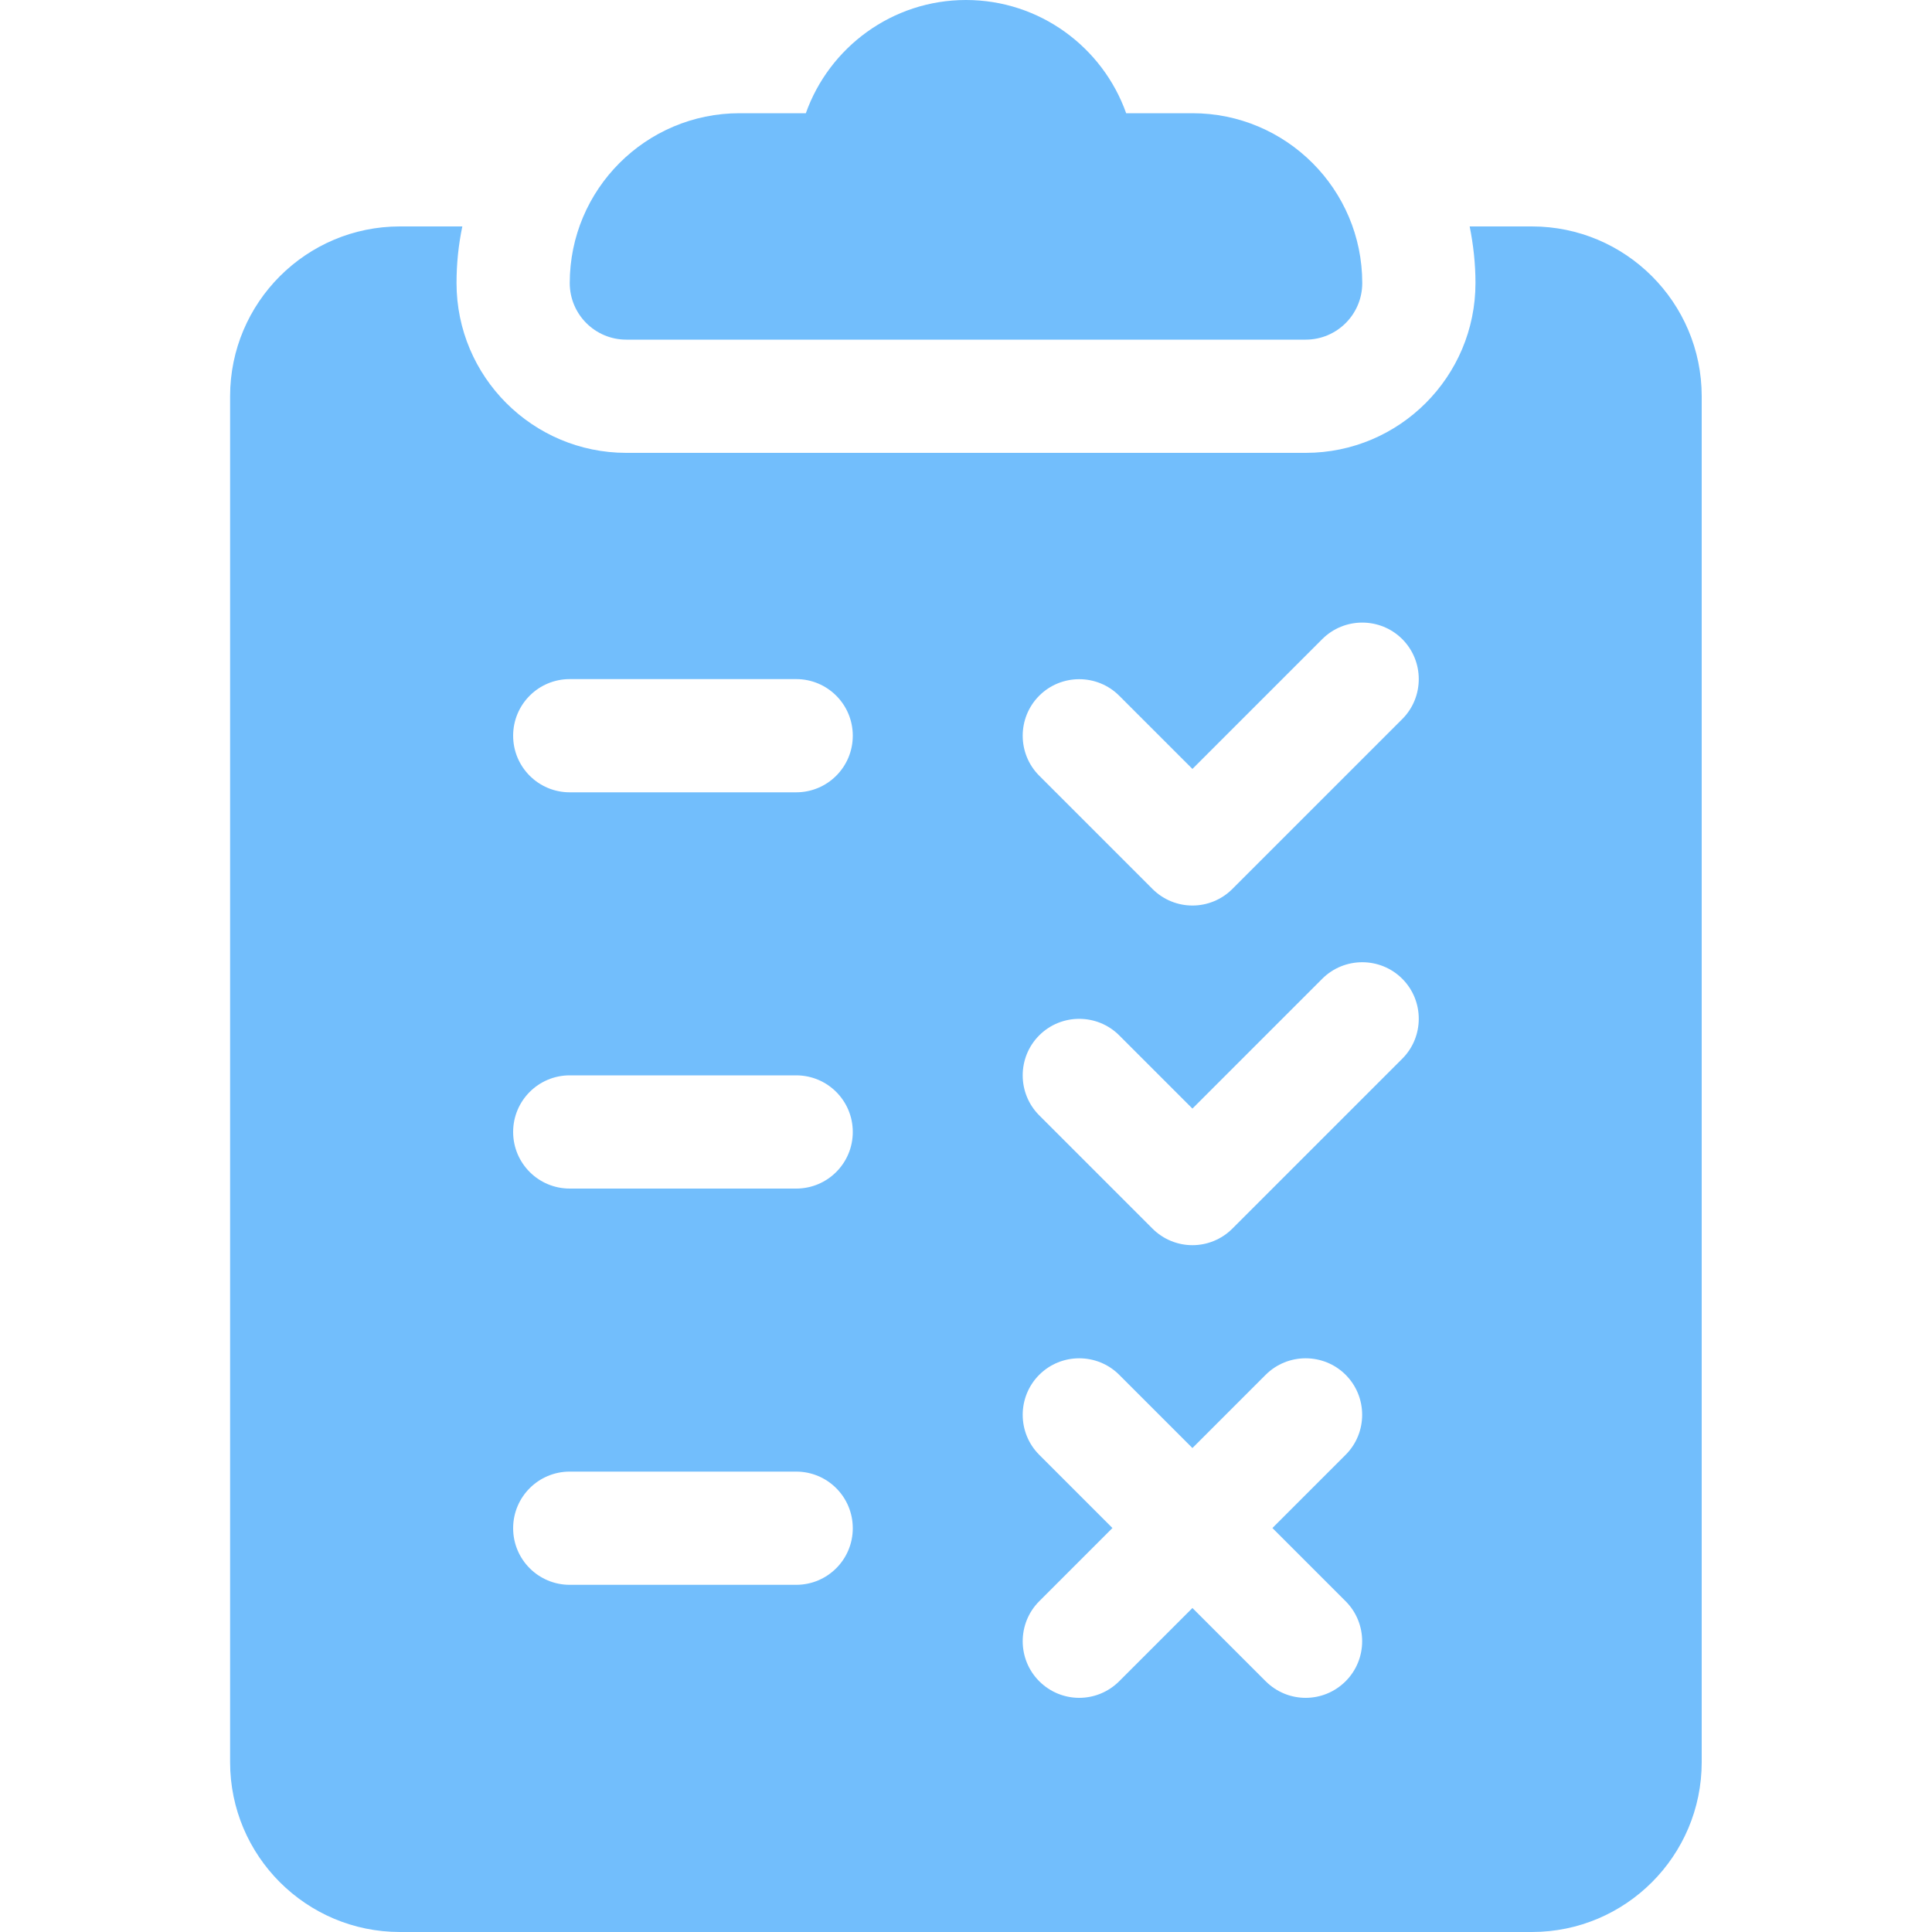
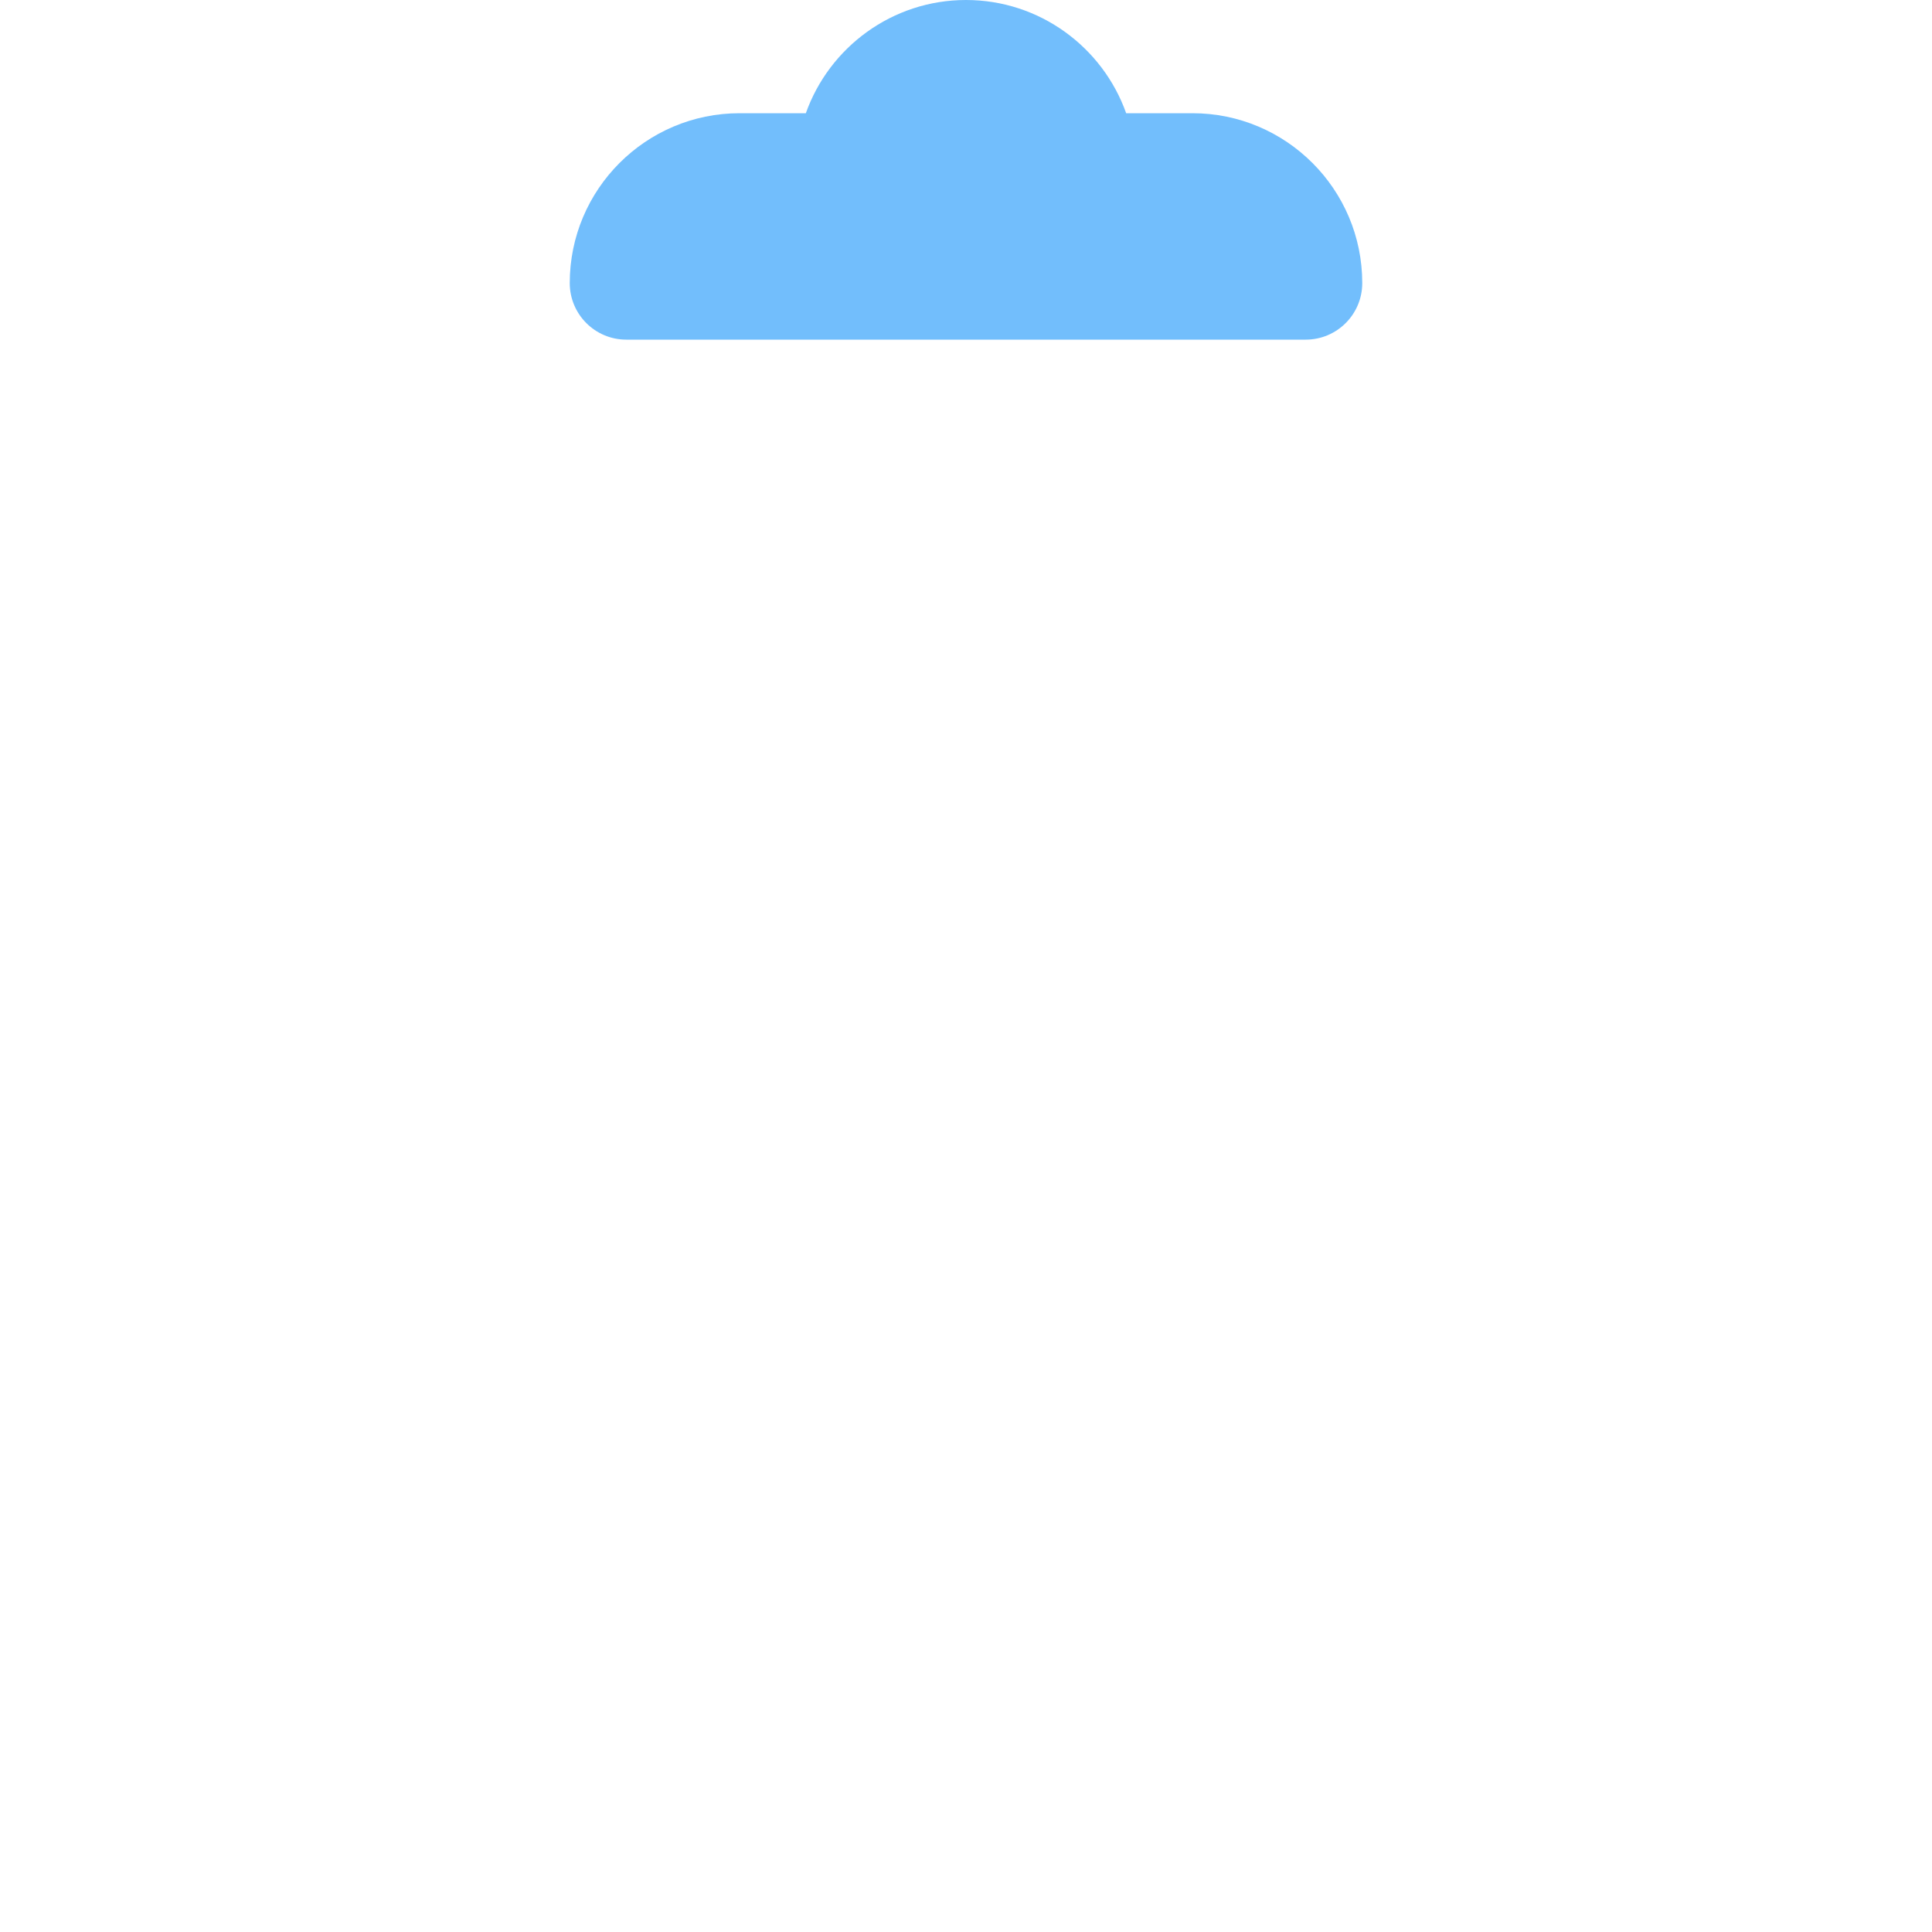
<svg xmlns="http://www.w3.org/2000/svg" id="Layer_1" viewBox="0 0 100 100">
  <defs>
    <style>.cls-1{fill:#72befc;}</style>
  </defs>
  <path class="cls-1" d="m61.72,5.86h-3.43c-1.21-3.41-4.47-5.86-8.29-5.86s-7.08,2.45-8.29,5.86h-3.43c-4.85,0-8.79,3.94-8.79,8.79,0,1.62,1.31,2.93,2.93,2.93h35.16c1.62,0,2.93-1.31,2.93-2.93,0-4.85-3.94-8.79-8.79-8.79Z" />
-   <path class="cls-1" d="m79.3,11.72h-3.23c.19.95.3,1.93.3,2.93,0,4.85-3.94,8.79-8.79,8.79h-35.16c-4.85,0-8.79-3.94-8.79-8.79,0-1,.1-1.98.3-2.93h-3.23c-4.85,0-8.79,3.94-8.79,8.79v70.7c0,4.85,3.94,8.79,8.79,8.79h58.59c4.85,0,8.79-3.94,8.79-8.79V20.51c0-4.85-3.94-8.79-8.79-8.79Zm-38.09,70.31h-11.72c-1.62,0-2.93-1.31-2.93-2.93s1.31-2.93,2.93-2.93h11.72c1.62,0,2.93,1.31,2.93,2.93s-1.31,2.93-2.93,2.93Zm0-20.51h-11.72c-1.62,0-2.93-1.31-2.93-2.93s1.31-2.93,2.93-2.93h11.72c1.62,0,2.93,1.31,2.93,2.93s-1.31,2.93-2.93,2.93Zm0-20.51h-11.72c-1.62,0-2.93-1.31-2.93-2.93s1.31-2.93,2.93-2.93h11.72c1.62,0,2.93,1.31,2.93,2.93s-1.31,2.93-2.93,2.93Zm28.44,41.87c1.14,1.14,1.14,3,0,4.14-.57.57-1.32.86-2.07.86s-1.5-.29-2.07-.86l-3.79-3.79-3.79,3.79c-.57.57-1.32.86-2.07.86s-1.5-.29-2.07-.86c-1.14-1.14-1.14-3,0-4.14l3.79-3.79-3.79-3.79c-1.14-1.14-1.14-3,0-4.14,1.14-1.14,3-1.14,4.14,0l3.79,3.79,3.79-3.79c1.14-1.14,3-1.14,4.14,0,1.14,1.14,1.14,3,0,4.14l-3.79,3.79,3.79,3.79Zm2.93-28.08l-8.79,8.79c-.57.57-1.32.86-2.07.86s-1.5-.29-2.07-.86l-5.86-5.86c-1.14-1.14-1.14-3,0-4.14,1.14-1.14,3-1.14,4.14,0l3.79,3.79,6.72-6.72c1.14-1.14,3-1.14,4.14,0,1.14,1.14,1.14,3,0,4.14Zm0-17.58l-8.79,8.79c-.57.57-1.32.86-2.07.86s-1.5-.29-2.07-.86l-5.86-5.86c-1.14-1.14-1.14-3,0-4.14,1.14-1.14,3-1.14,4.14,0l3.79,3.79,6.72-6.72c1.14-1.14,3-1.14,4.14,0,1.14,1.14,1.14,3,0,4.14Z" />
</svg>